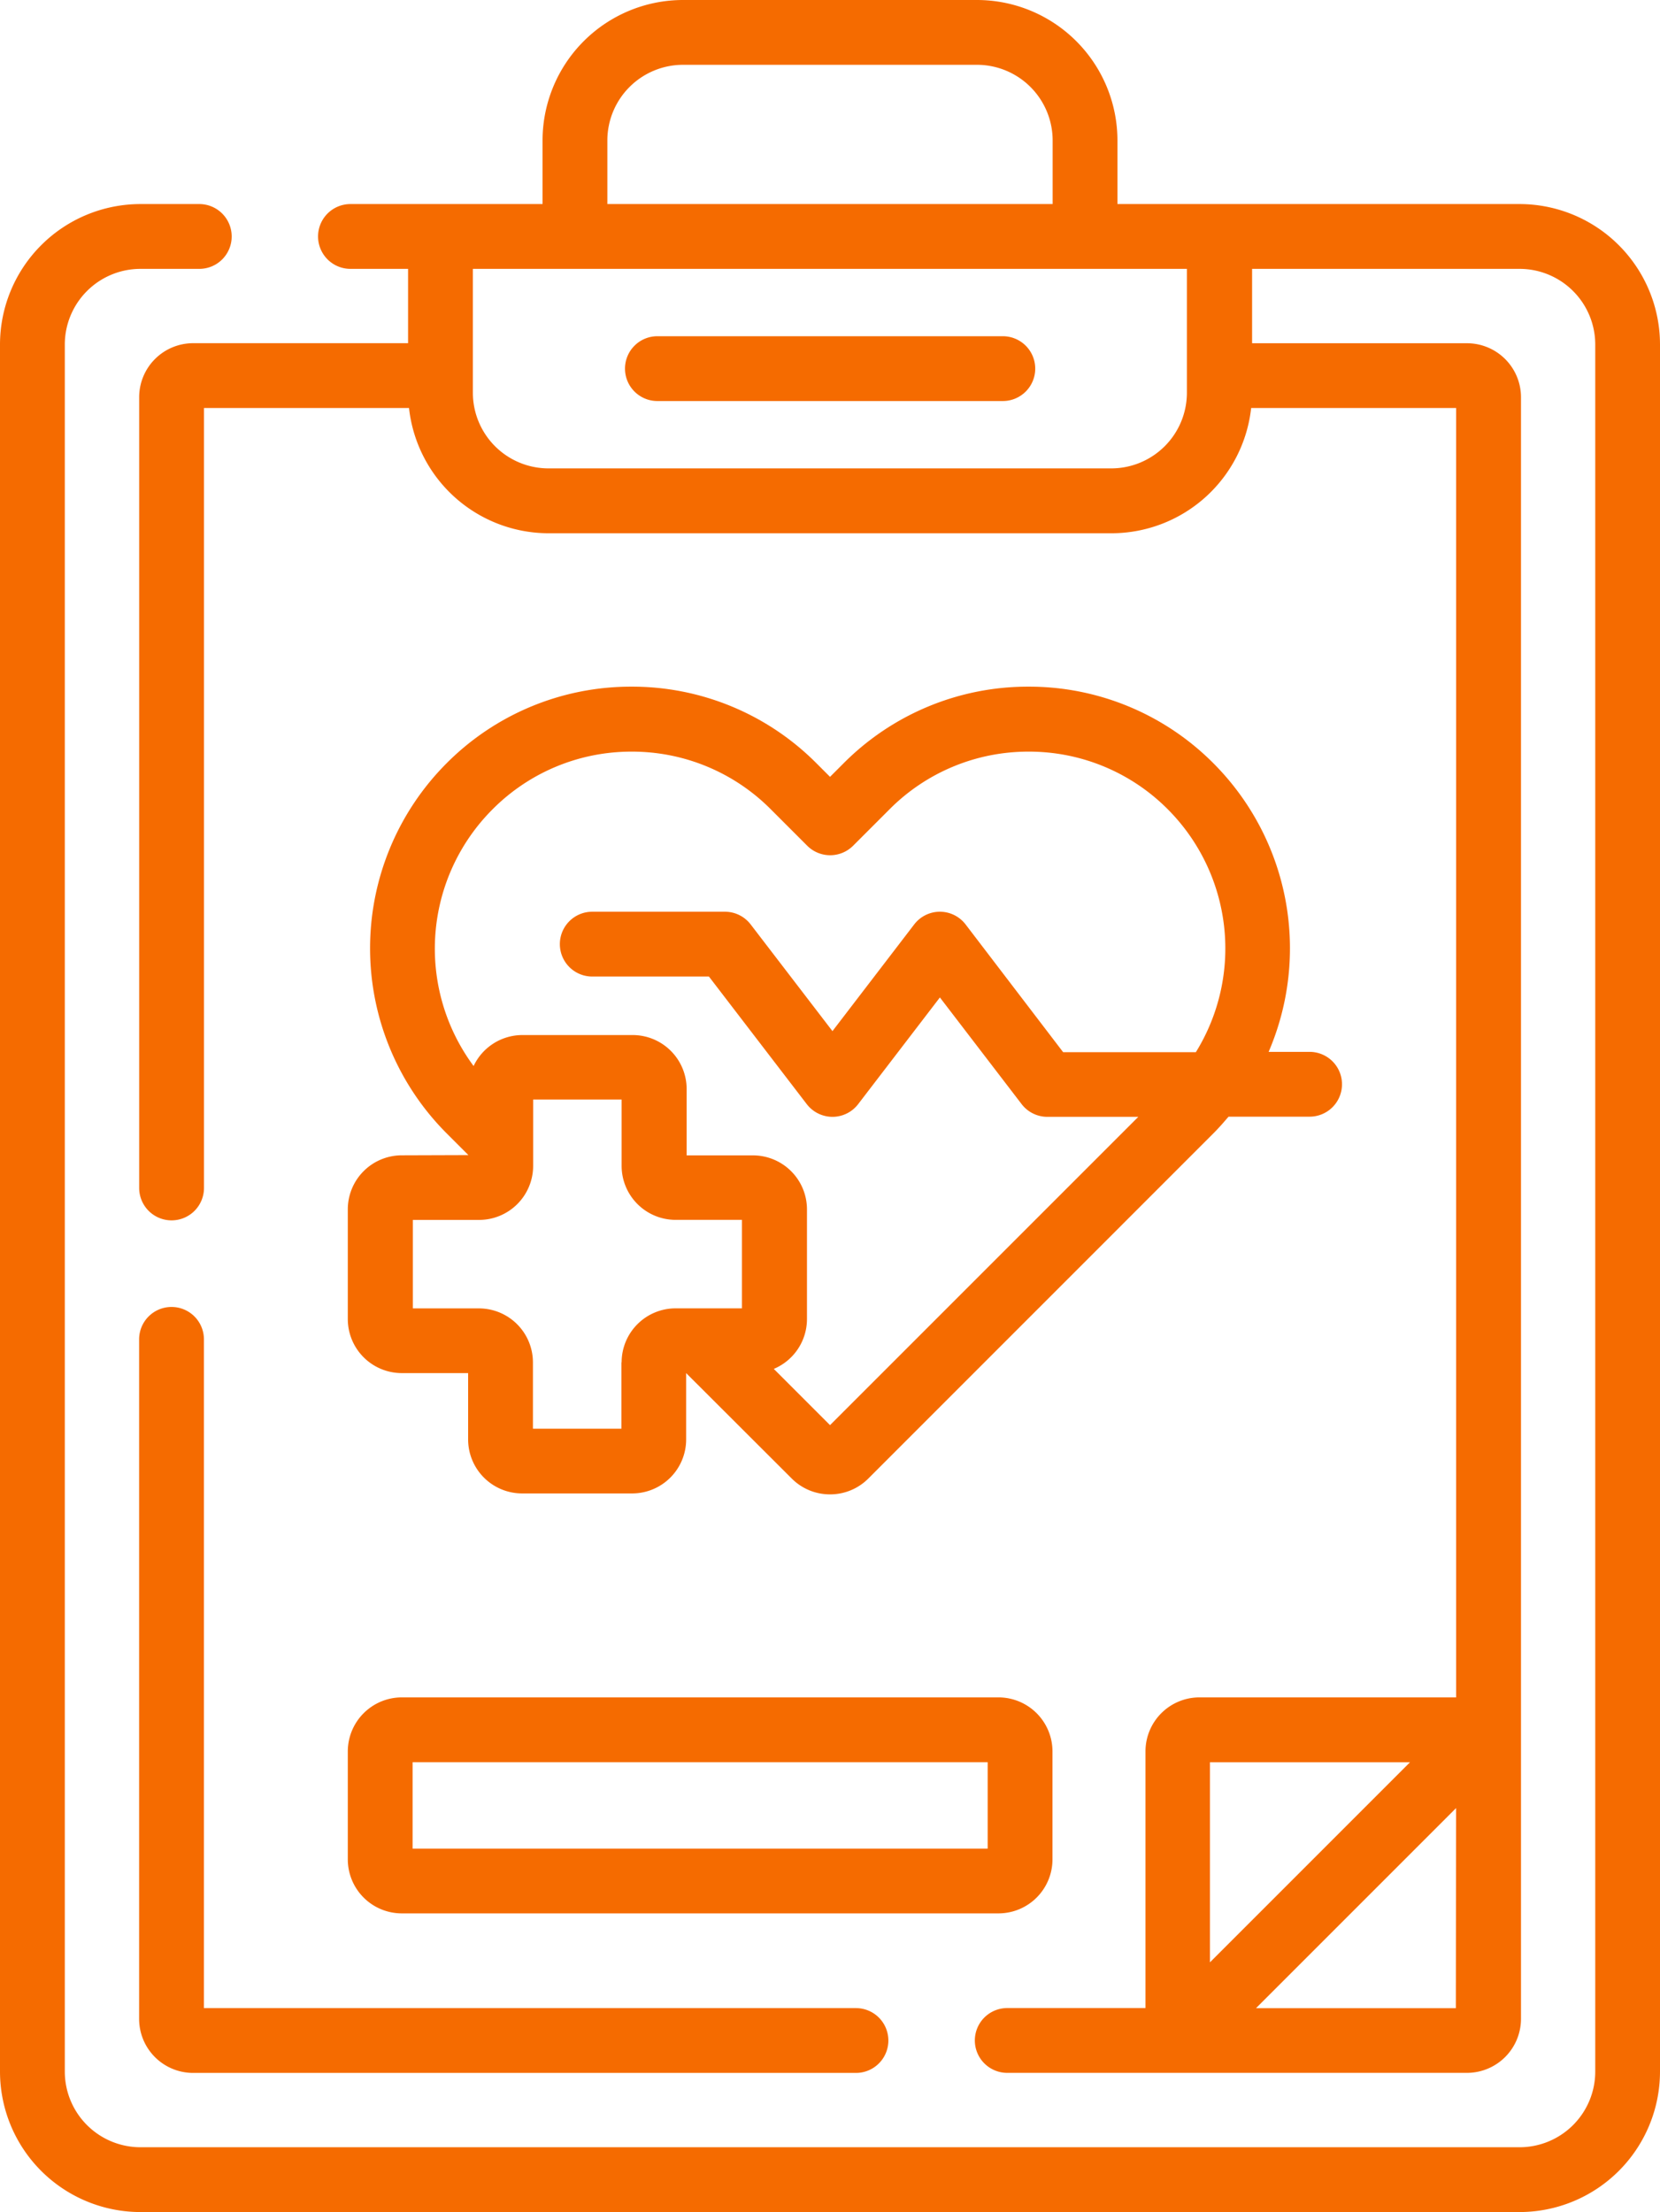
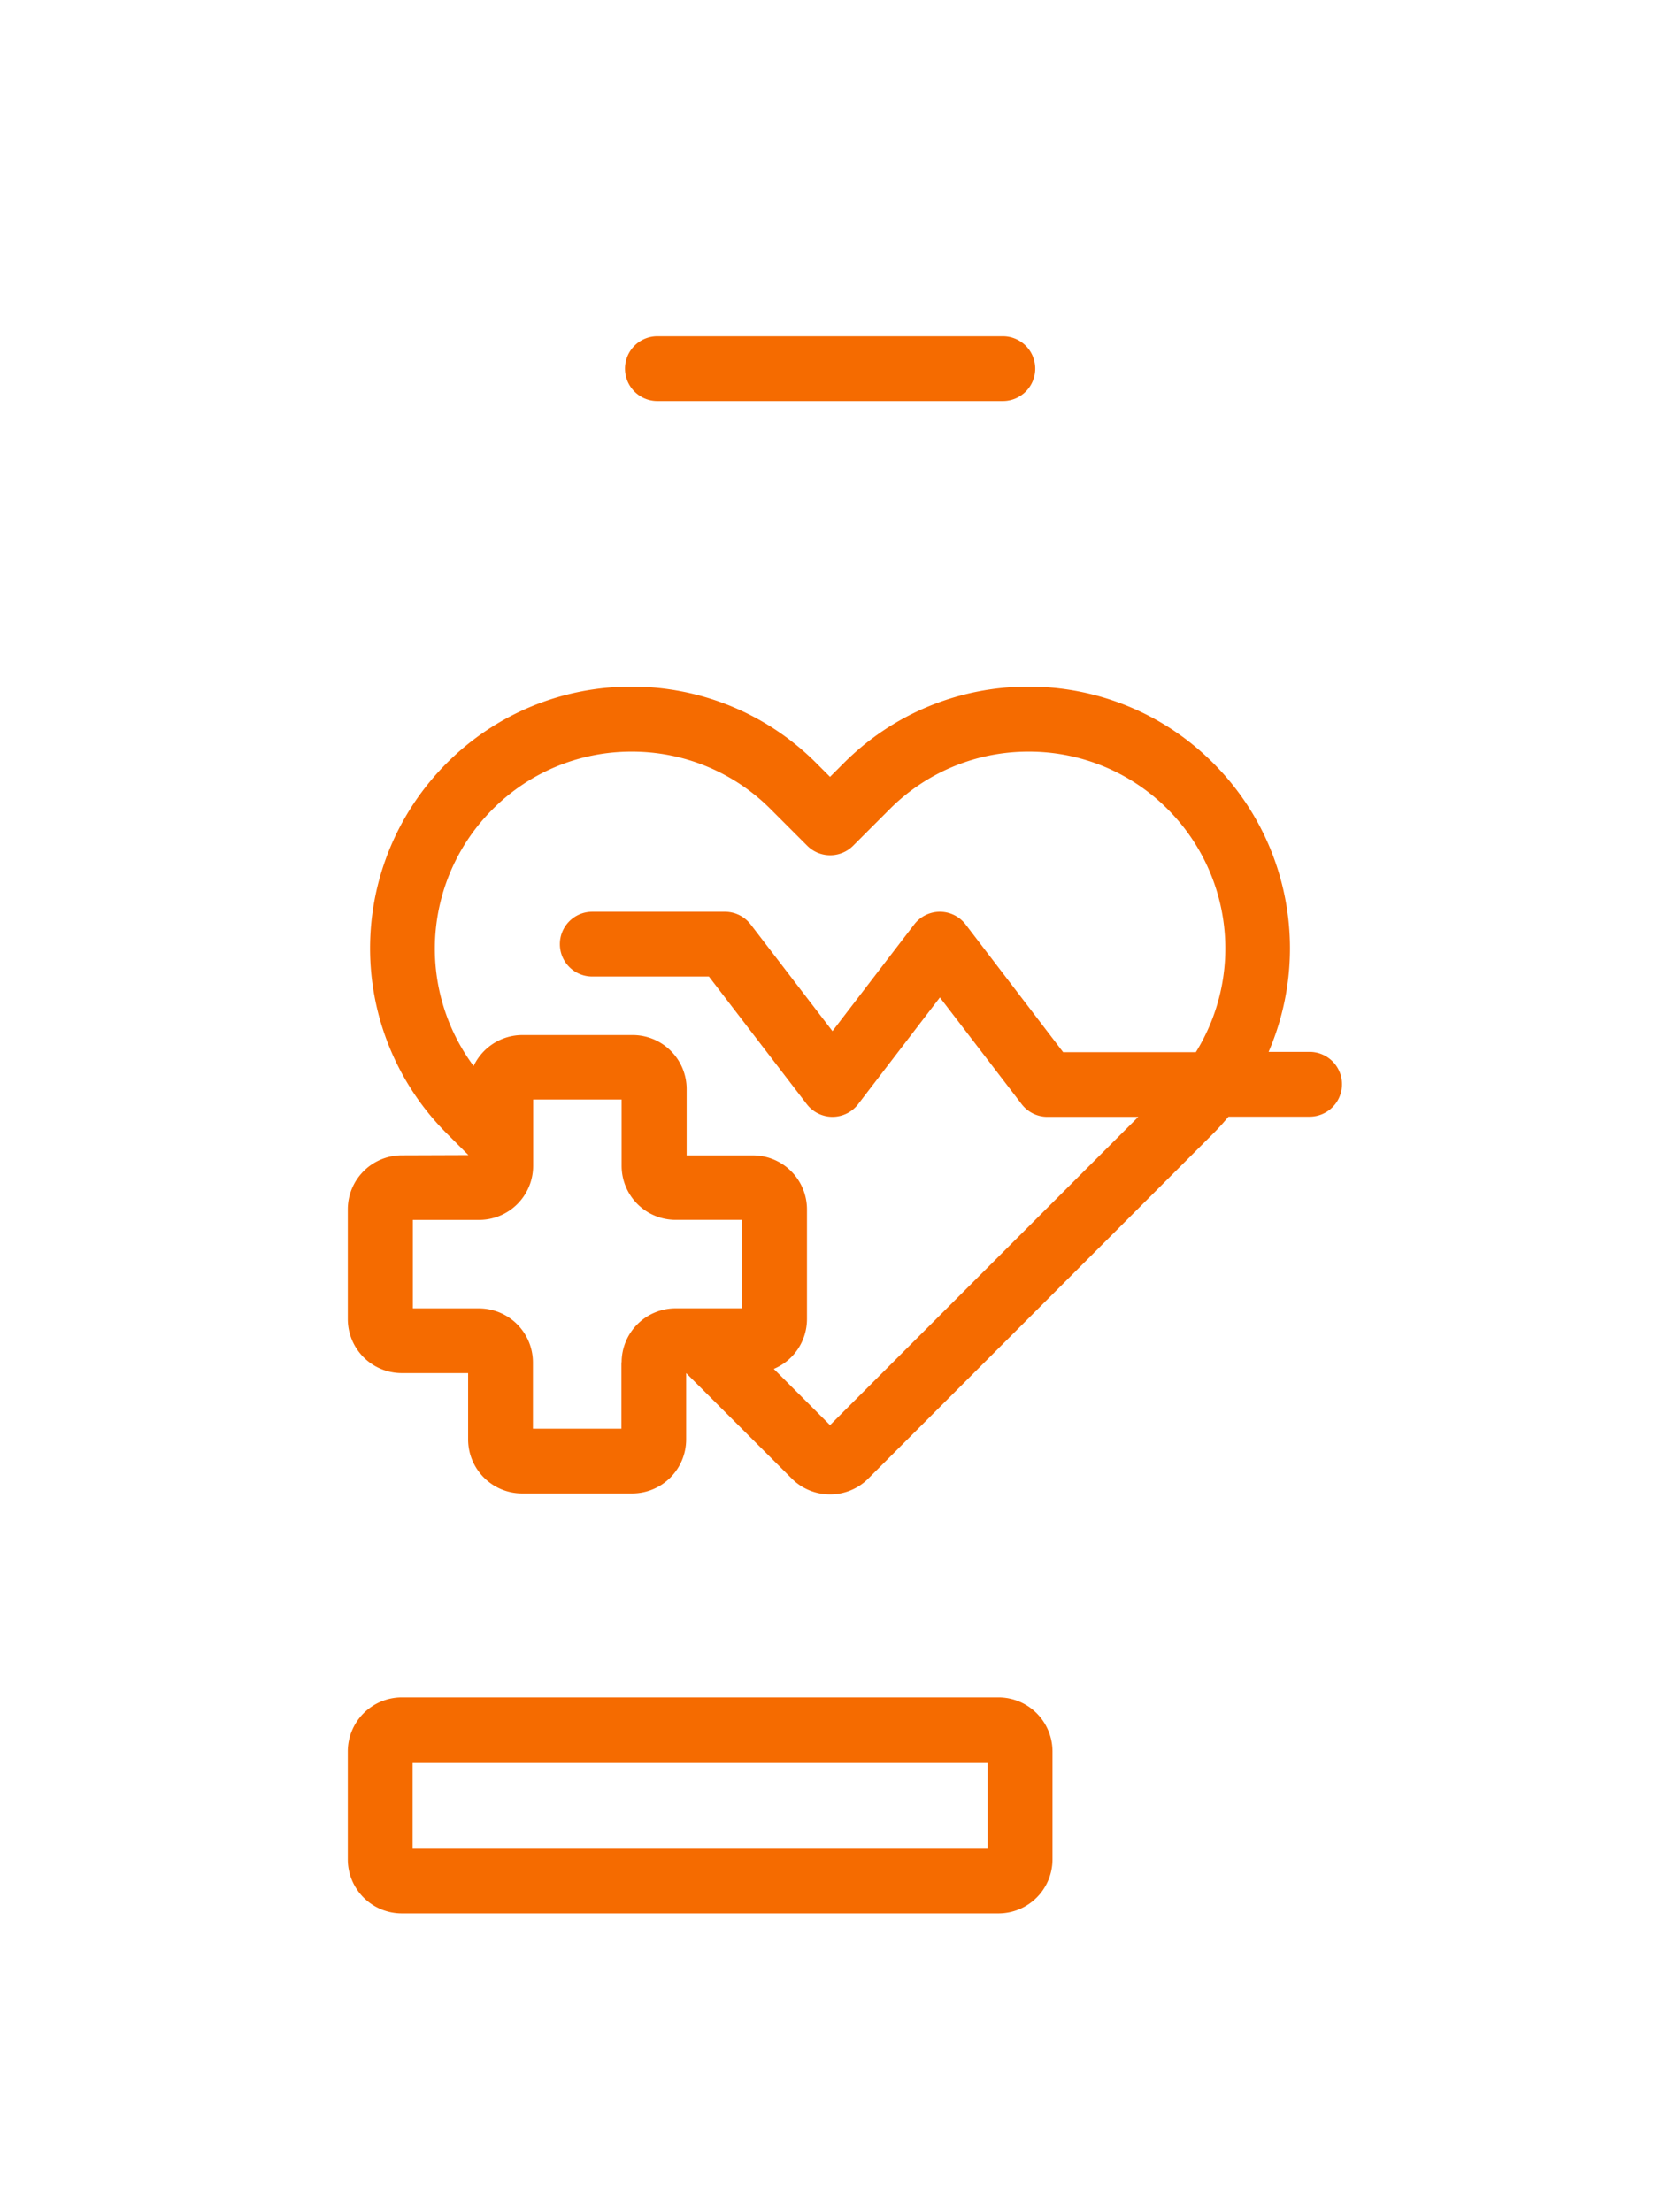
<svg xmlns="http://www.w3.org/2000/svg" width="30.021" height="40.001" viewBox="0 0 30.021 40.001">
  <g data-name="Group 2288">
    <g data-name="Group 2255">
-       <path data-name="Path 13471" d="M-22.783-3.059h-7.273V-4.21A2.542 2.542 0 0 0-32.6-6.749h-5.319a2.542 2.542 0 0 0-2.534 2.539v1.151h-3.474a.586.586 0 0 0-.586.586.586.586 0 0 0 .586.586h1.042v1.344h-3.887a.977.977 0 0 0-.976.976v14.3a.586.586 0 0 0 .586.586.586.586 0 0 0 .586-.586V.629h3.708a2.542 2.542 0 0 0 2.524 2.265h10.183A2.543 2.543 0 0 0-27.638.629h3.707v23.316h-4.642a.977.977 0 0 0-.976.976v4.642h-2.5a.586.586 0 0 0-.586.586.586.586 0 0 0 .586.586h8.315a.978.978 0 0 0 .976-.977V.434a.977.977 0 0 0-.976-.976h-3.887v-1.345h4.841A1.369 1.369 0 0 1-21.415-.52v31.233a1.369 1.369 0 0 1-1.367 1.367h-24.944a1.369 1.369 0 0 1-1.367-1.367V-.52a1.369 1.369 0 0 1 1.367-1.367h1.065a.585.585 0 0 0 .586-.586.586.586 0 0 0-.586-.586h-1.065A2.542 2.542 0 0 0-50.265-.52v31.233a2.542 2.542 0 0 0 2.539 2.539h24.943a2.542 2.542 0 0 0 2.539-2.539V-.52a2.542 2.542 0 0 0-2.539-2.539m-5.6 28.177h3.618l-3.618 3.618zm4.447 4.447h-3.614l3.618-3.618zM-39.281-4.21a1.369 1.369 0 0 1 1.367-1.367h5.314a1.369 1.369 0 0 1 1.372 1.367v1.151h-8.053zM-28.8.354a1.369 1.369 0 0 1-1.367 1.367h-10.179A1.368 1.368 0 0 1-41.713.354v-2.241H-28.8z" transform="translate(50.265 6.749)" style="fill:#f56b00" />
-     </g>
+       </g>
    <g data-name="Group 2256">
-       <path data-name="Path 13472" d="M-.486 0a.586.586 0 0 0-.586.586v12.289a.977.977 0 0 0 .976.976h11.988a.586.586 0 0 0 0-1.172H.1V.586A.586.586 0 0 0-.486 0" transform="translate(3.588 23.634)" style="fill:#f56b00" />
-     </g>
+       </g>
    <g data-name="Group 2257">
      <path data-name="Path 13473" d="M-.81-7.025a.977.977 0 0 0-.976.976v1.986a.977.977 0 0 0 .976.976h1.2v1.2a.977.977 0 0 0 .976.976h1.991a.977.977 0 0 0 .976-.976v-1.2l1.911 1.908a.974.974 0 0 0 .691.285.973.973 0 0 0 .691-.285l6.244-6.245c.1-.1.186-.2.272-.3h1.466a.586.586 0 0 0 .586-.586.586.586 0 0 0-.586-.586h-.741a4.736 4.736 0 0 0-1-5.22 4.7 4.7 0 0 0-3.342-1.384 4.7 4.7 0 0 0-3.345 1.386l-.245.245-.245-.245A4.7 4.7 0 0 0 3.345-15.5 4.7 4.7 0 0 0 0-14.114a4.736 4.736 0 0 0 0 6.69l.395.395zm3.972 3.744v1.2h-1.6v-1.2a.977.977 0 0 0-.972-.976h-1.2v-1.6h1.2a.978.978 0 0 0 .976-.977v-1.2h1.6v1.2a.977.977 0 0 0 .976.976h1.2v1.6h-1.2a.977.977 0 0 0-.976.976m-2.334-10a3.534 3.534 0 0 1 2.516-1.043 3.534 3.534 0 0 1 2.516 1.043l.659.659a.587.587 0 0 0 .829 0l.659-.659a3.534 3.534 0 0 1 2.516-1.043 3.535 3.535 0 0 1 2.517 1.043 3.565 3.565 0 0 1 .507 4.392h-2.4L9.387-11.2a.586.586 0 0 0-.465-.23.585.585 0 0 0-.465.23L6.979-9.271 5.5-11.2a.586.586 0 0 0-.465-.23h-2.4a.586.586 0 0 0-.586.586.586.586 0 0 0 .586.586h2.11l1.769 2.307a.587.587 0 0 0 .465.23.586.586 0 0 0 .465-.23L8.922-9.88 10.4-7.951a.586.586 0 0 0 .465.23h1.645L6.935-2.146 5.918-3.163a.978.978 0 0 0 .6-.9v-1.985a.977.977 0 0 0-.976-.976h-1.2v-1.2a.977.977 0 0 0-.976-.976H1.371a.977.977 0 0 0-.882.56 3.563 3.563 0 0 1 .34-4.639" transform="translate(8.076 27.917)" style="fill:#f56b00" />
    </g>
    <g data-name="Group 2258">
      <path data-name="Path 13474" d="M-5.667 0h-6.25a.586.586 0 0 0-.583.586.586.586 0 0 0 .586.586h6.25a.586.586 0 0 0 .583-.586A.586.586 0 0 0-5.667 0" transform="translate(23.803 6.08)" style="fill:#f56b00" />
    </g>
    <g data-name="Group 2259">
      <path data-name="Path 13475" d="M0-2.429a.977.977 0 0 0 .976.976h10.792a.977.977 0 0 0 .976-.976v-1.953a.978.978 0 0 0-.976-.977H.976A.978.978 0 0 0 0-4.382zm1.172-1.758h10.4v1.563h-10.4z" transform="translate(6.29 36.053)" style="fill:#f56b00" />
    </g>
  </g>
</svg>